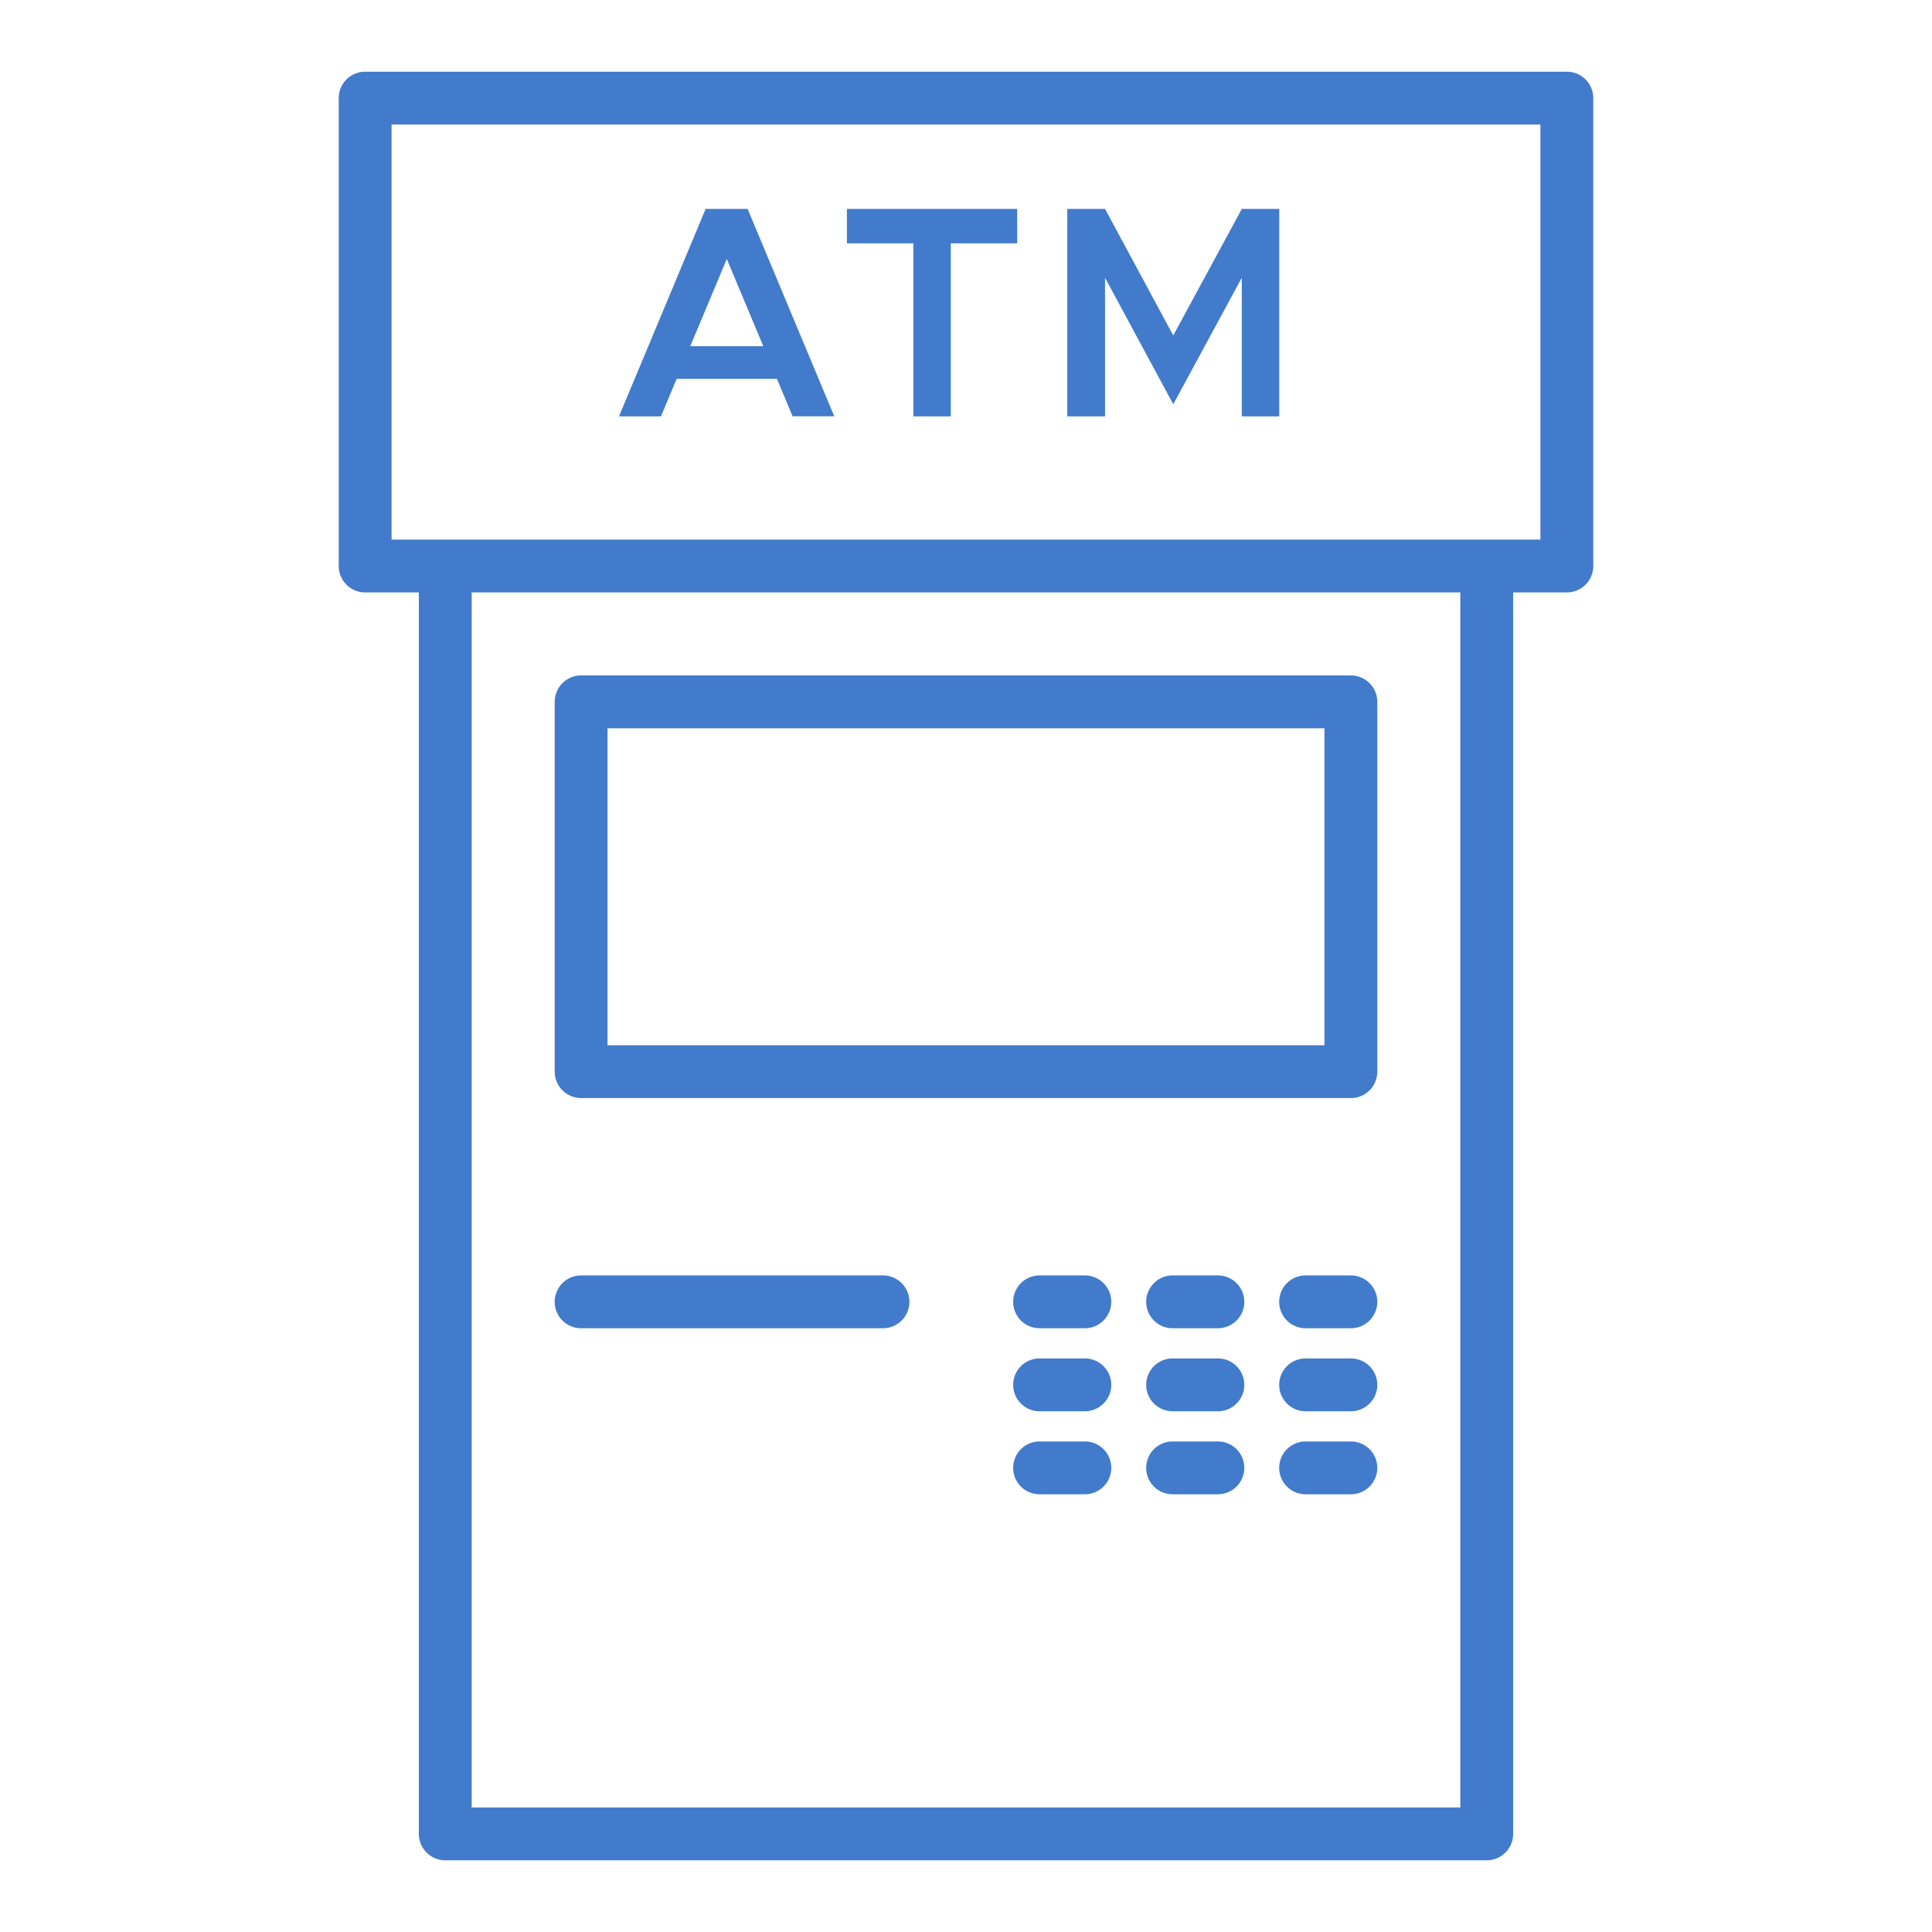
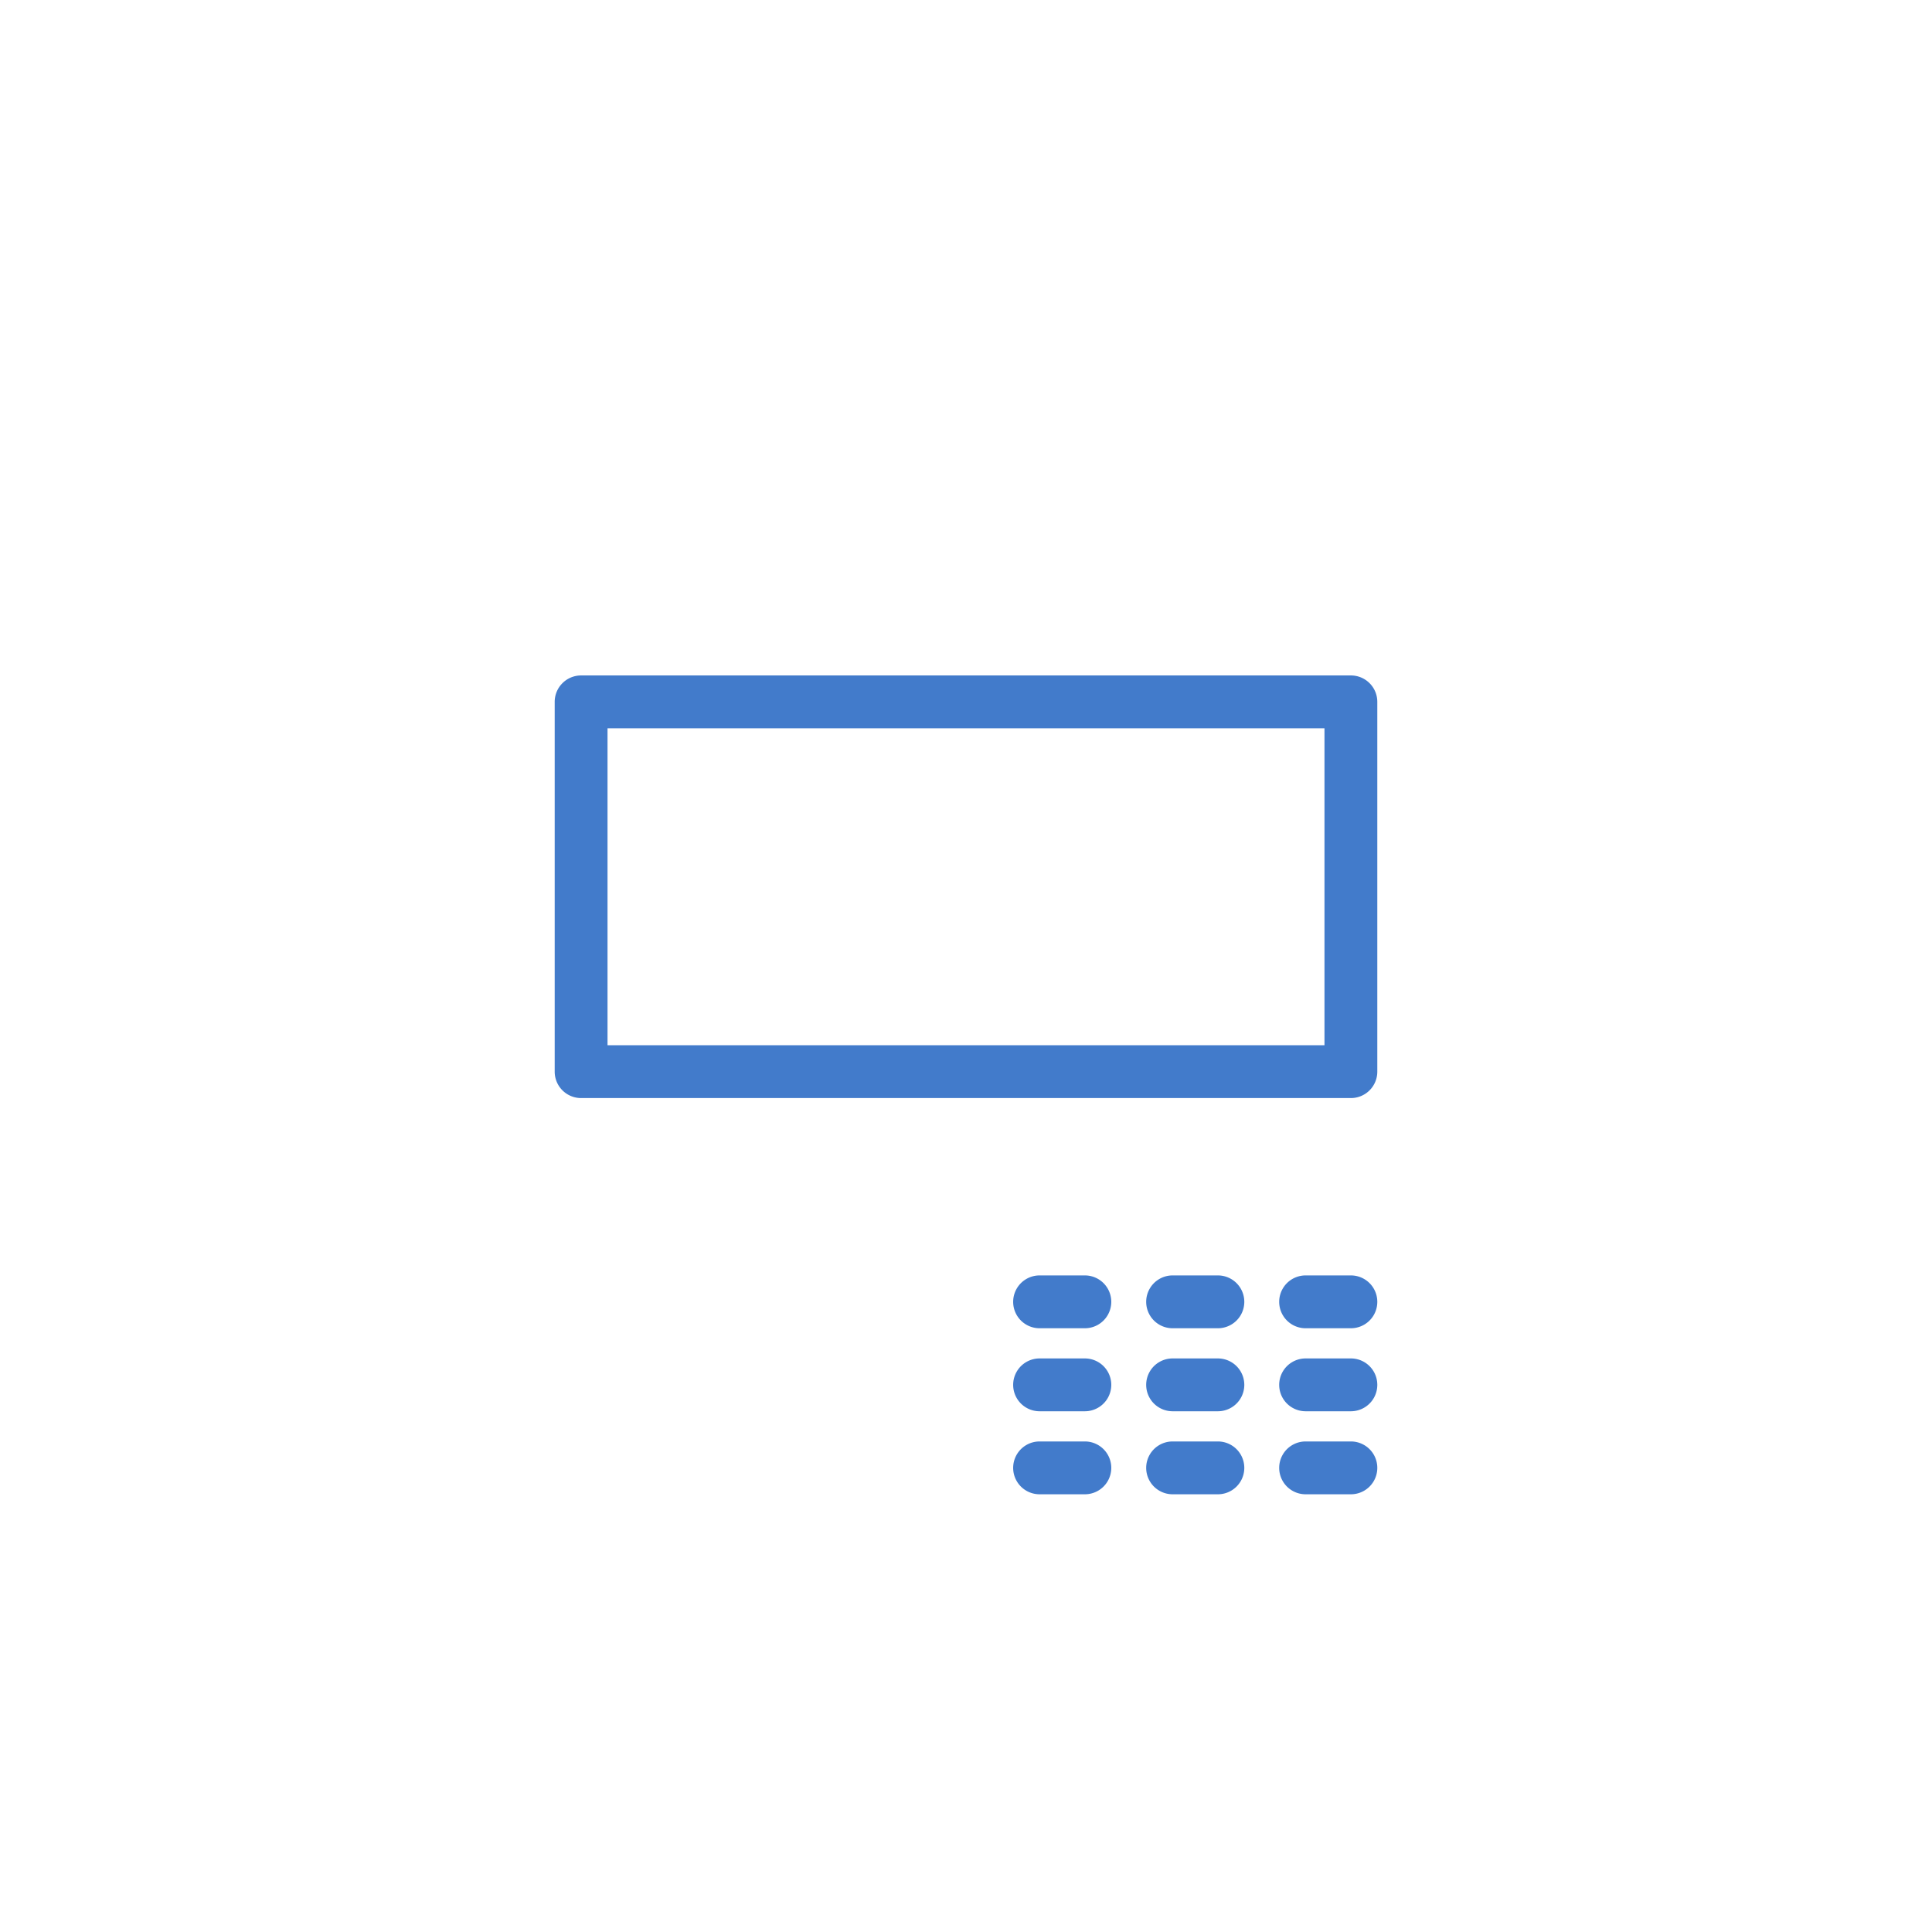
<svg xmlns="http://www.w3.org/2000/svg" xml:space="preserve" width="512" height="512" style="enable-background:new 0 0 512 512" viewBox="0 0 128 128">
  <defs>
    <style>.a{fill:#427bcb;}</style>
  </defs>
  <title>atm-icon</title>
  <path class="a" d="M38.5 72.75h51A1.75 1.75 0 0 0 91.25 71V46.5a1.75 1.75 0 0 0-1.75-1.75h-51a1.75 1.75 0 0 0-1.75 1.75V71a1.75 1.75 0 0 0 1.75 1.75zm1.75-24.5h47.5v21h-47.5zM71.875 84.5h-3a1.75 1.75 0 0 0 0 3.5h3a1.75 1.75 0 0 0 0-3.5zm8.813 0h-3a1.75 1.75 0 1 0 0 3.5h3a1.75 1.75 0 0 0 0-3.5zm8.812 0h-3a1.75 1.75 0 0 0 0 3.5h3a1.75 1.75 0 0 0 0-3.5zM71.875 90h-3a1.75 1.75 0 0 0 0 3.5h3a1.75 1.75 0 0 0 0-3.5zm8.813 0h-3a1.75 1.75 0 1 0 0 3.5h3a1.75 1.75 0 0 0 0-3.5zm8.812 0h-3a1.75 1.75 0 0 0 0 3.5h3a1.75 1.75 0 0 0 0-3.5zm-17.625 5.5h-3a1.75 1.75 0 0 0 0 3.5h3a1.75 1.75 0 0 0 0-3.5zm8.813 0h-3a1.75 1.75 0 1 0 0 3.5h3a1.75 1.75 0 0 0 0-3.5zm8.812 0h-3a1.75 1.75 0 0 0 0 3.5h3a1.75 1.75 0 0 0 0-3.5z" data-original="#000000" />
-   <path class="a" d="M103.808 4.75H24.192a1.75 1.75 0 0 0-1.75 1.75v31a1.75 1.75 0 0 0 1.75 1.75h3.558v82.25a1.75 1.75 0 0 0 1.75 1.75h69a1.75 1.75 0 0 0 1.75-1.75V39.25h3.558a1.75 1.75 0 0 0 1.75-1.75v-31a1.75 1.75 0 0 0-1.75-1.75zm-7.058 115h-65.5v-80.5h65.5zm5.308-84H25.942V8.25h76.116z" data-original="#000000" />
-   <path class="a" d="M44.831 25.1h6.642l1.04 2.481h2.76l-5.741-13.739h-2.781L41.01 27.585h2.781zm3.321-7.942 2.42 5.781h-4.841zm12.36 10.427h2.48V16.122h4.401v-2.28H56.111v2.28h4.401zm12.699-9.183 4.521 8.382 4.541-8.382v9.183h2.481V13.842h-2.481l-4.541 8.382-4.521-8.382H70.71v13.743h2.501zM58.5 84.5h-20a1.75 1.75 0 0 0 0 3.5h20a1.75 1.75 0 0 0 0-3.5z" data-original="#000000" />
</svg>